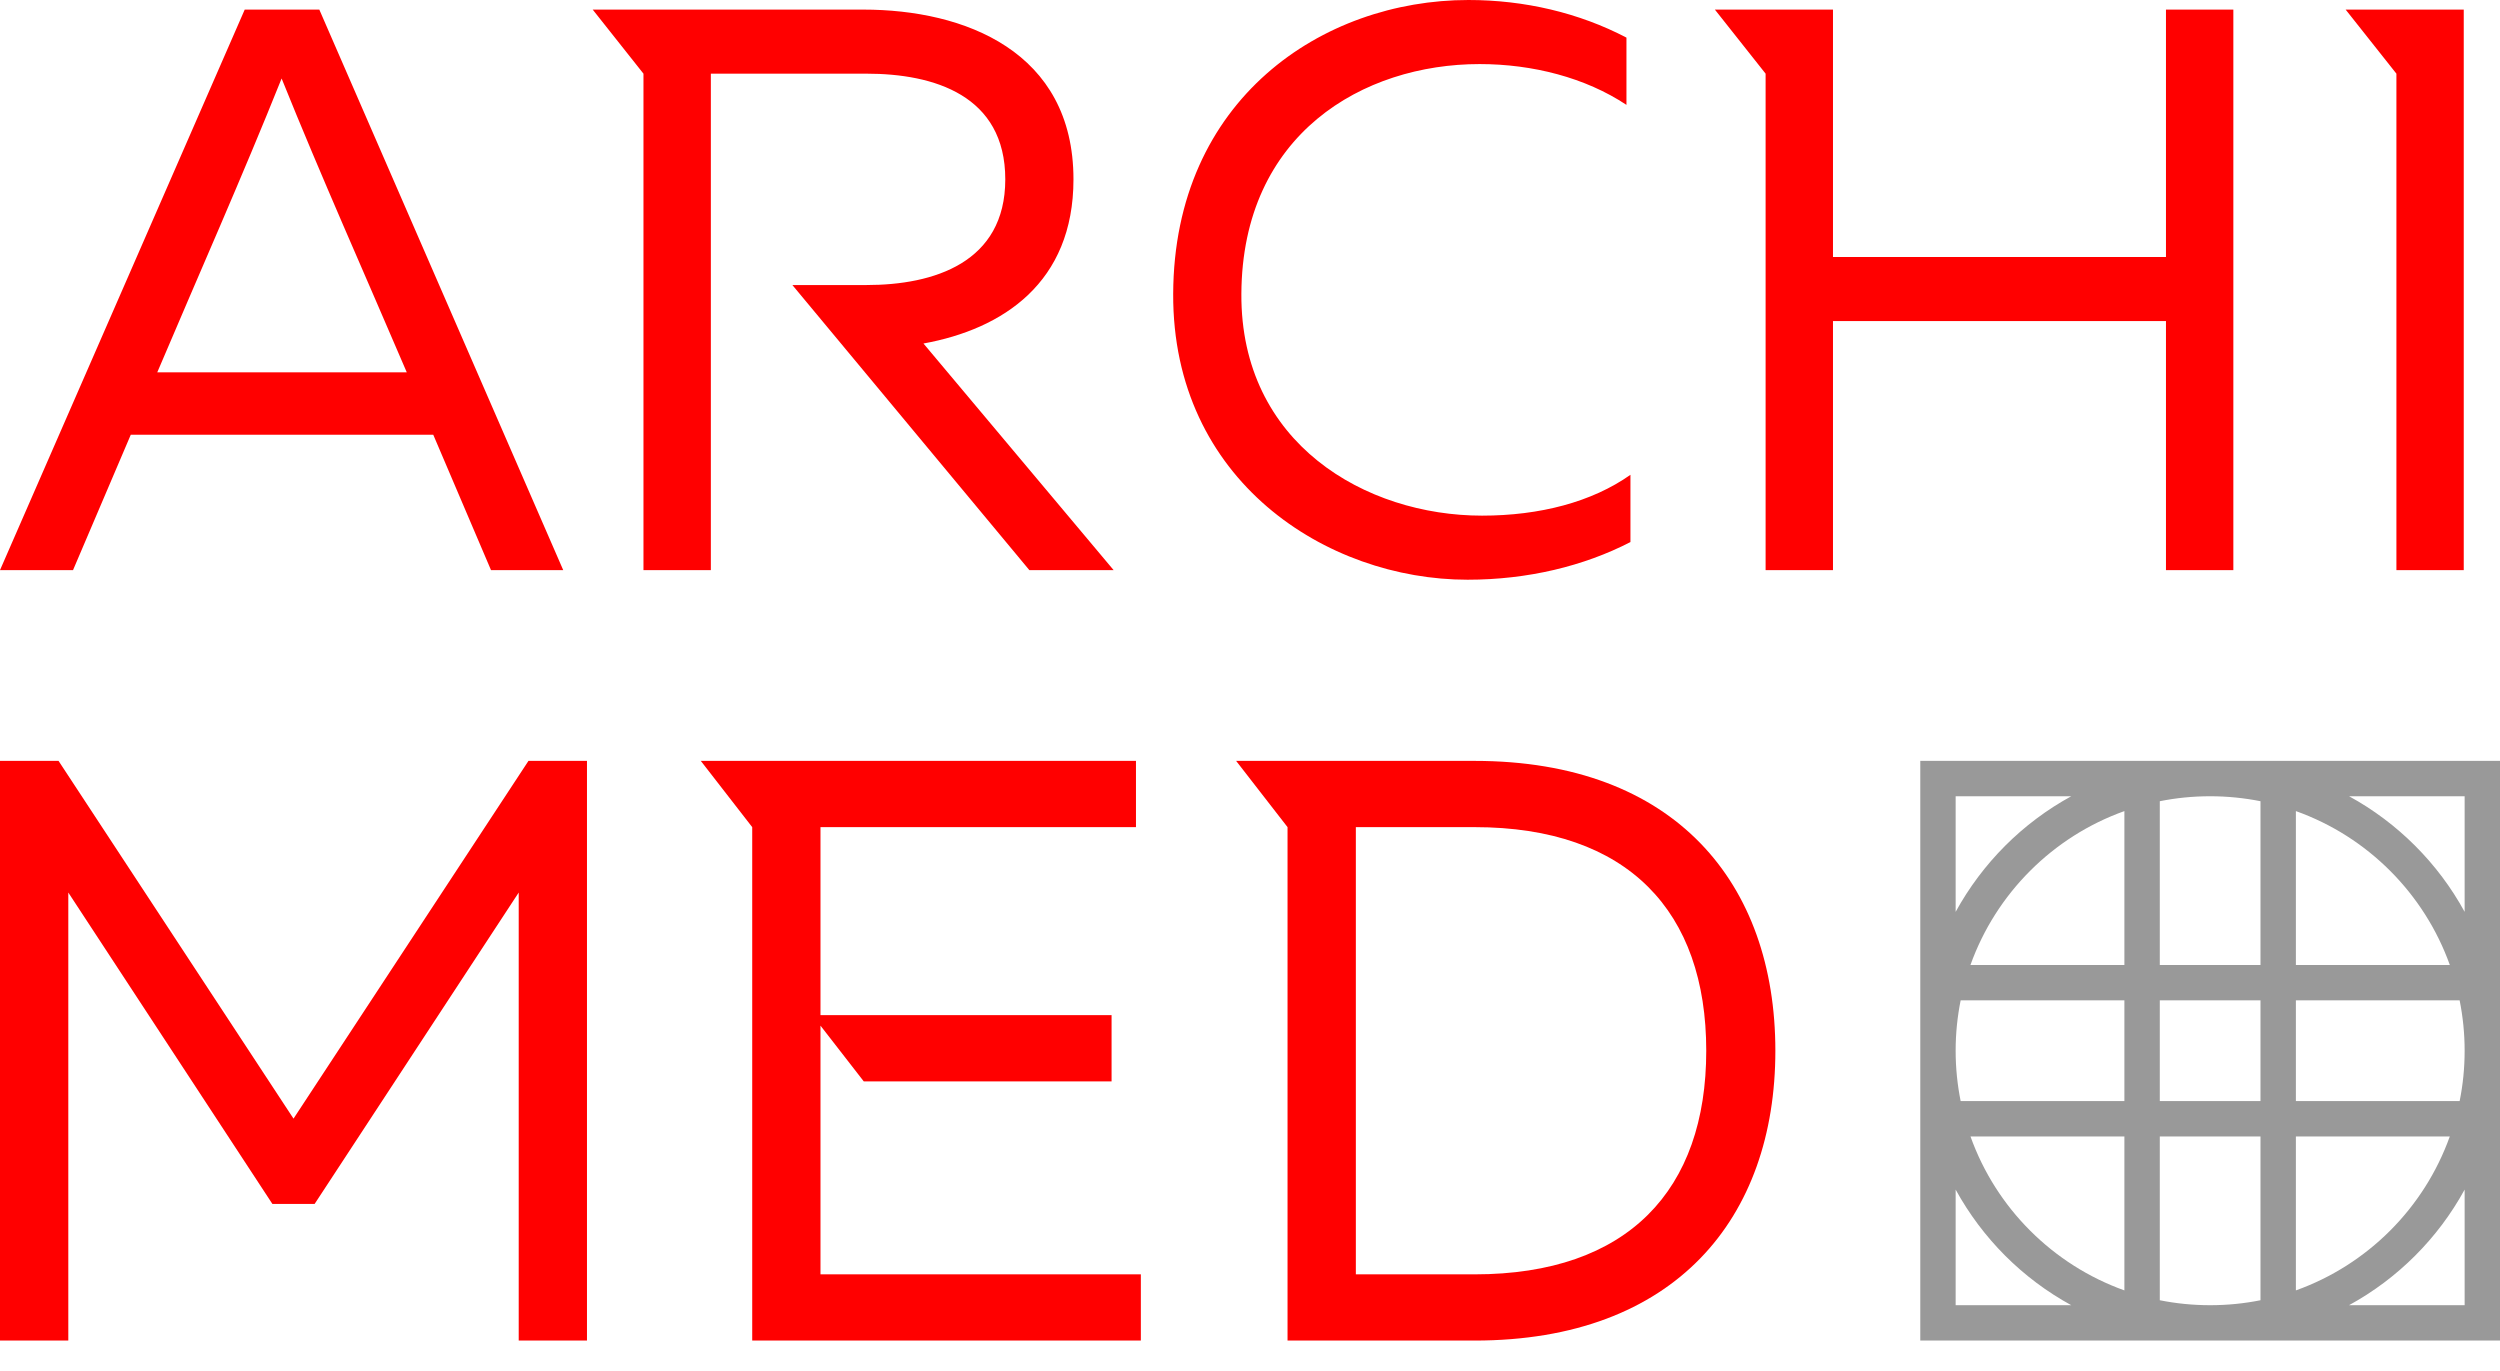
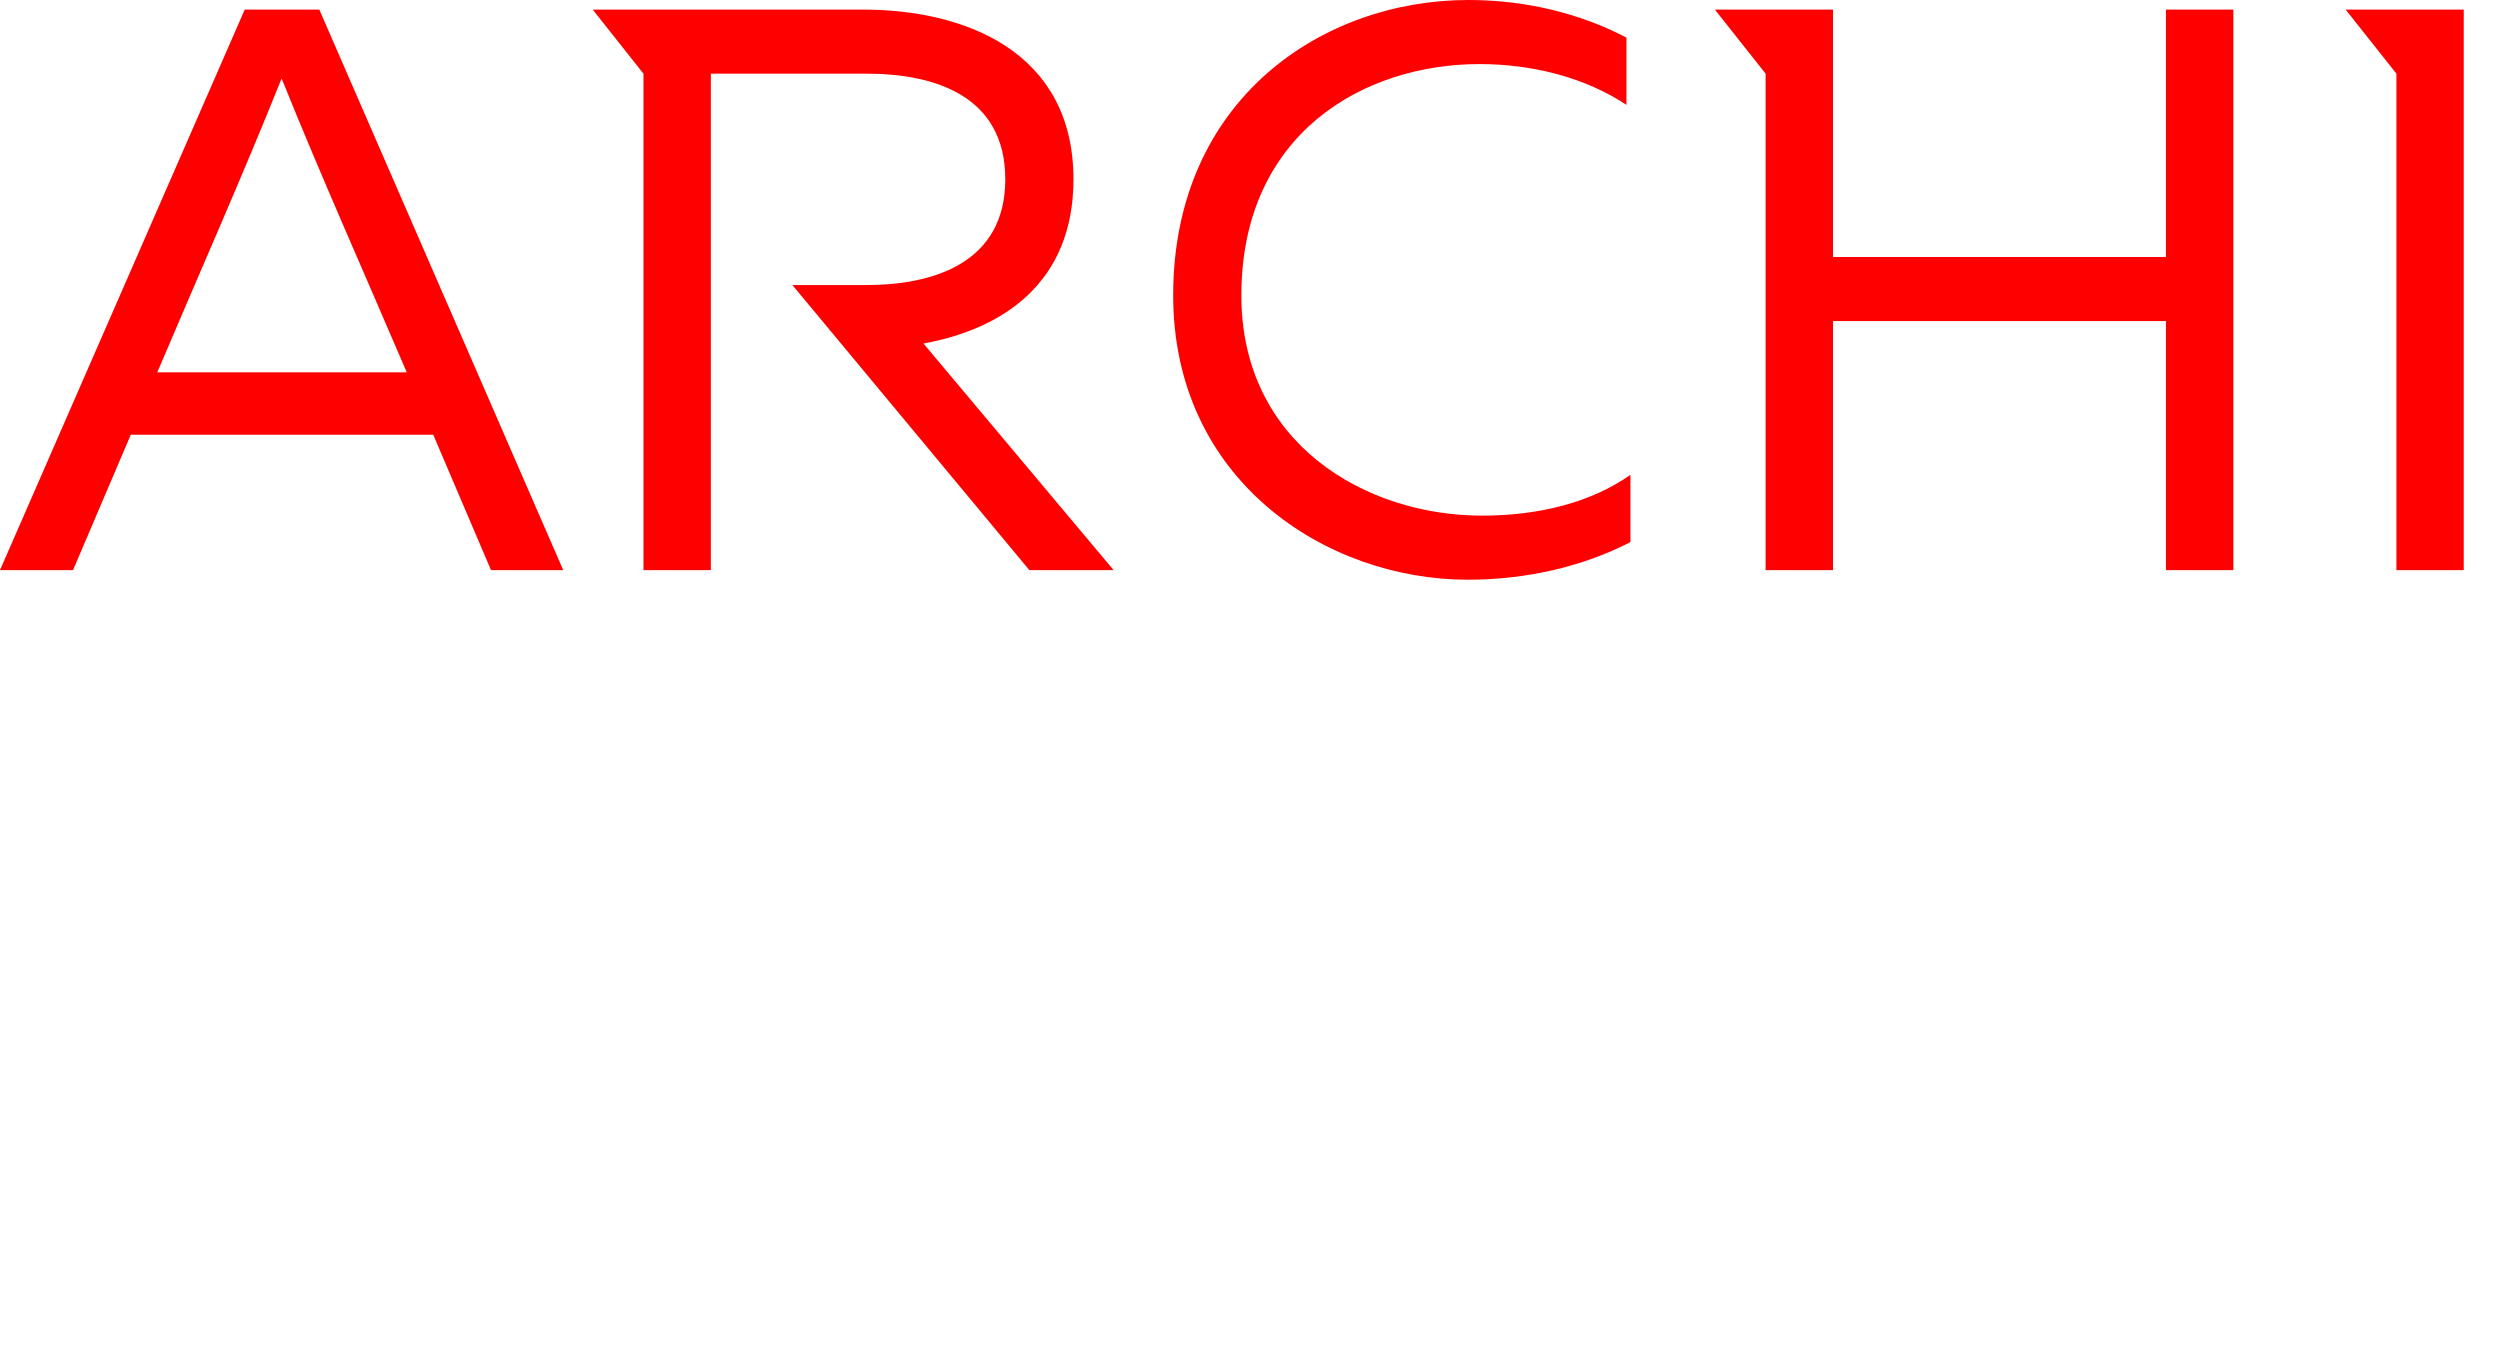
<svg xmlns="http://www.w3.org/2000/svg" width="62" height="34" viewBox="0 0 62 34" fill="none">
-   <path fill-rule="evenodd" clip-rule="evenodd" d="M58.257 19.747C58.861 20.077 59.412 20.492 59.895 20.975C60.378 21.458 60.793 22.01 61.123 22.614V19.747H58.257ZM60.755 28.184H56.938V32.002C57.826 31.684 58.621 31.174 59.274 30.521C59.927 29.868 60.437 29.072 60.755 28.184ZM56.06 28.184H53.563V32.246C53.967 32.327 54.384 32.369 54.812 32.369C55.239 32.369 55.657 32.327 56.06 32.246V28.184ZM52.685 28.184H48.868C49.185 29.072 49.695 29.868 50.349 30.521C51.002 31.174 51.797 31.684 52.685 32.002V28.184ZM48.867 23.932H52.685V20.115C51.797 20.432 51.002 20.942 50.349 21.595C49.695 22.248 49.185 23.044 48.867 23.932ZM53.563 23.932H56.06V19.87C55.657 19.79 55.239 19.747 54.812 19.747C54.384 19.747 53.967 19.789 53.563 19.87V23.932ZM56.938 23.932H60.756C60.438 23.044 59.927 22.248 59.274 21.595C58.621 20.942 57.826 20.432 56.938 20.115V23.932ZM60.999 24.809H56.938V27.307H60.999C61.081 26.903 61.123 26.486 61.123 26.058C61.123 25.63 61.08 25.213 60.999 24.809ZM56.06 24.809H53.563V27.307H56.06V24.809ZM52.685 24.809H48.624C48.543 25.213 48.5 25.63 48.5 26.058C48.5 26.486 48.543 26.903 48.624 27.307H52.685V24.809ZM61.123 29.502C60.793 30.106 60.378 30.658 59.895 31.141C59.412 31.624 58.86 32.039 58.256 32.369H61.123V29.502ZM51.367 32.369C50.763 32.039 50.211 31.624 49.728 31.141C49.246 30.658 48.831 30.106 48.5 29.502V32.369H51.367ZM48.5 22.614C48.831 22.01 49.246 21.458 49.728 20.975C50.211 20.492 50.763 20.077 51.367 19.747H48.5V22.614ZM62 18.87C62 23.662 62 28.454 62 33.246C57.208 33.246 52.415 33.246 47.623 33.246C47.623 28.454 47.623 23.662 47.623 18.87C52.415 18.87 57.208 18.87 62 18.87Z" fill="#999999" />
  <path fill-rule="evenodd" clip-rule="evenodd" d="M1.811 14.139L3.243 10.782H10.745L12.177 14.139H13.968L7.919 0.238H6.069L0 14.139H1.811ZM59.431 1.827L58.172 0.238H61.101V14.139H59.431V1.827ZM43.787 1.827L42.529 0.238H45.458V6.374H53.716V0.238H55.387V14.139H53.716V7.963H45.458V14.139H43.787V1.827ZM15.958 1.827L14.699 0.238H21.41C23.917 0.238 26.622 1.271 26.622 4.448C26.622 7.01 24.872 8.161 22.902 8.519L27.618 14.139H25.528L20.972 8.658L19.651 7.069H21.489C23.161 7.069 24.931 6.513 24.931 4.448C24.931 2.363 23.161 1.827 21.489 1.827H17.629V7.069V8.658V14.139H15.958V1.827ZM6.984 1.946C7.965 4.382 9.054 6.815 10.088 9.234H3.9C4.927 6.814 6.008 4.382 6.984 1.946ZM29.095 7.288C29.075 11.914 32.894 14.377 36.396 14.377C37.889 14.377 39.281 14.039 40.435 13.443V11.775C39.48 12.45 38.187 12.788 36.755 12.788C33.87 12.788 30.765 11.001 30.786 7.288C30.806 3.316 33.81 1.589 36.695 1.589C38.008 1.589 39.321 1.926 40.336 2.601V0.933C39.162 0.318 37.809 0 36.417 0C32.795 0 29.114 2.462 29.095 7.288Z" fill="#FF0000" />
-   <path fill-rule="evenodd" clip-rule="evenodd" d="M13.106 18.87L7.279 27.742L1.452 18.87H0V33.246H1.694V22.135L6.755 29.857H7.803L12.864 22.135V33.246H14.557V18.87H13.106ZM18.655 20.513L17.38 18.87H28.172V20.513H20.348V25.175H27.567V26.818H21.421L20.348 25.436C20.348 27.492 20.348 29.548 20.348 31.604H28.293V33.246H18.655V20.513ZM30.656 18.87L31.931 20.513V33.246H36.568C41.549 33.246 44.029 30.207 44.029 26.058C44.029 21.909 41.548 18.87 36.568 18.87H30.656ZM42.315 26.058C42.315 29.508 40.379 31.604 36.568 31.604H33.625V20.513H36.568C40.379 20.513 42.315 22.607 42.315 26.058Z" fill="#FF0000" />
</svg>